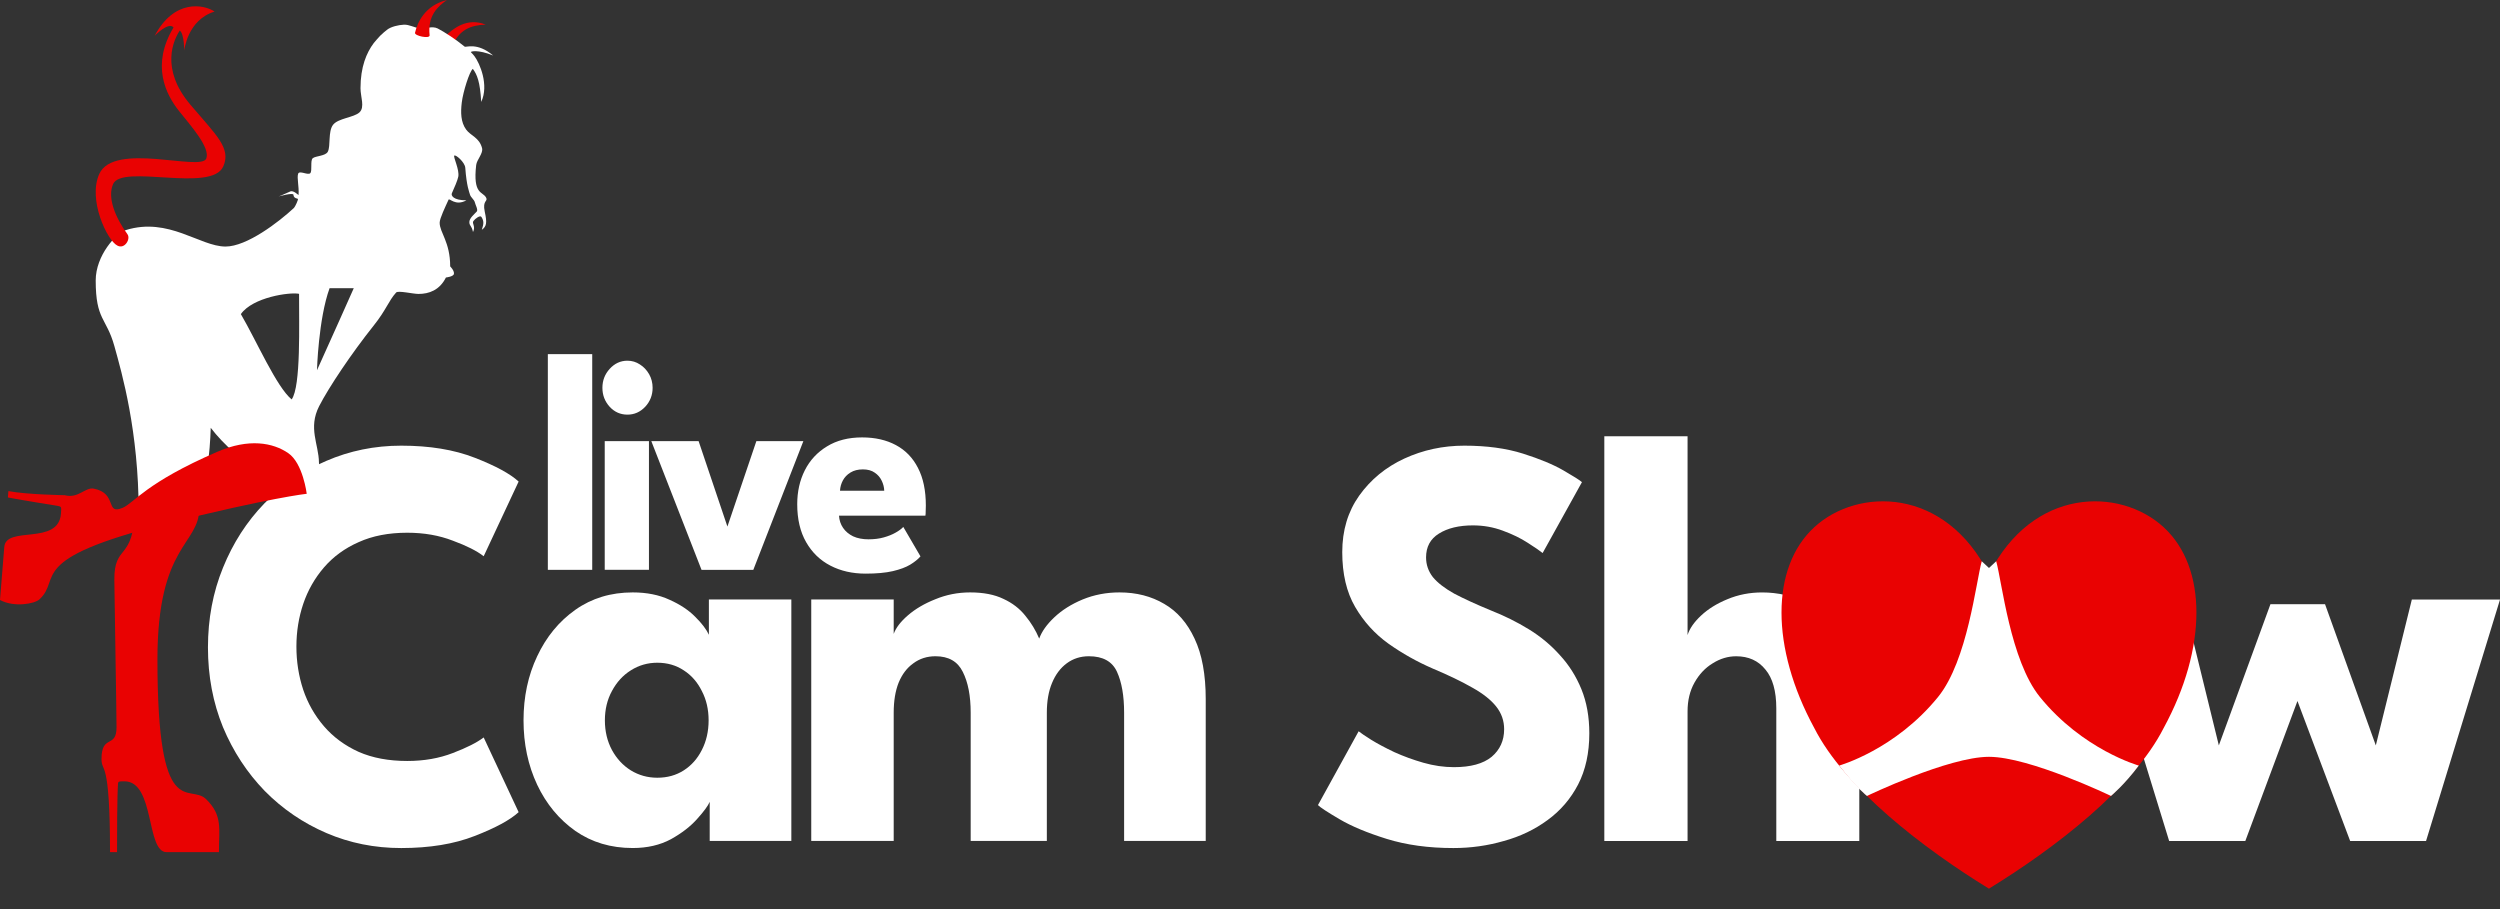
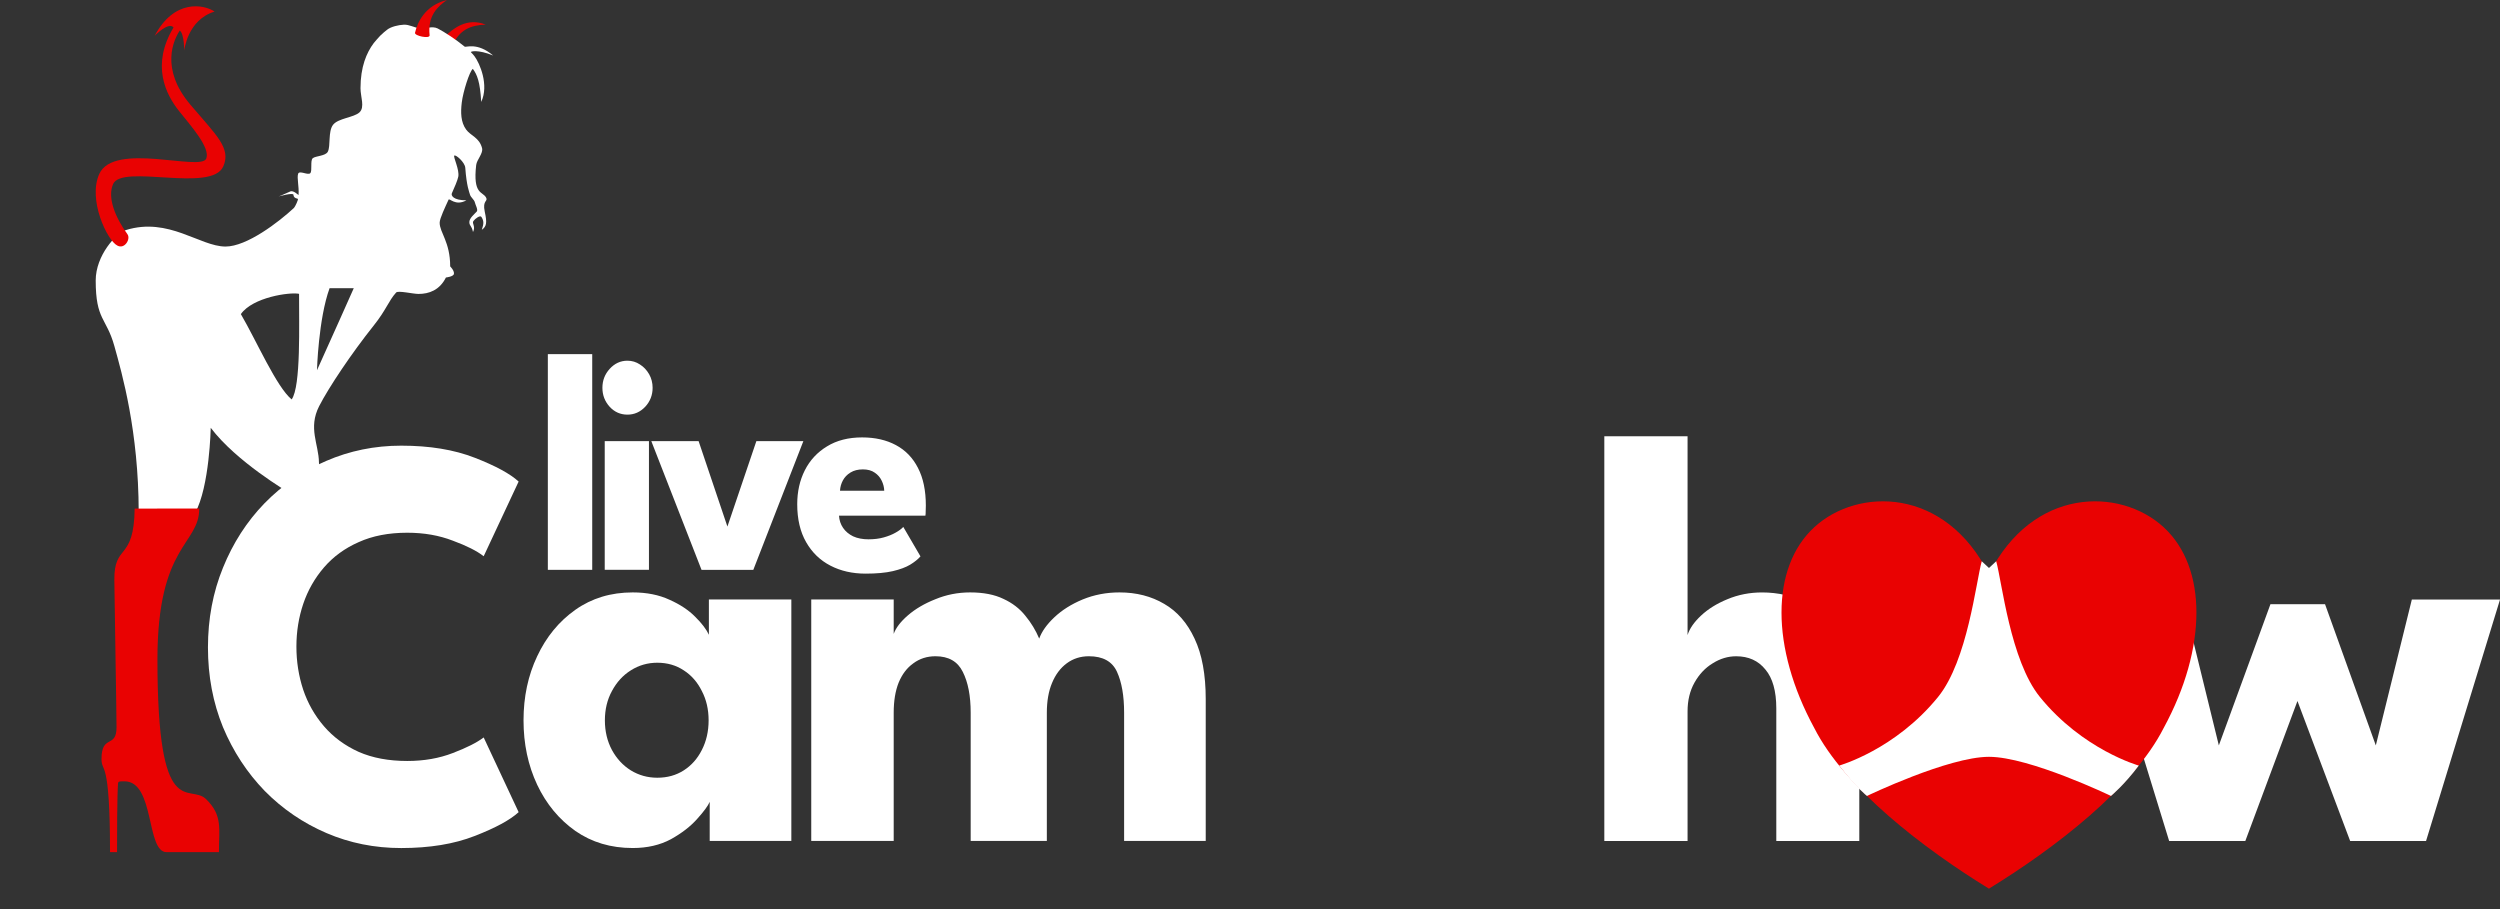
<svg xmlns="http://www.w3.org/2000/svg" width="110" height="40" viewBox="0 0 110 40" fill="none">
  <rect x="0" y="0" width="110" height="40" fill="#333333" stroke="none" />
  <path d="M26.058 15.582L24.105 15.582L24.105 25.073L26.058 25.073L26.058 15.582Z" fill="white" />
  <path d="M26.608 25.072L26.608 19.41L28.554 19.41L28.554 25.072L26.608 25.072ZM27.607 18.244C27.3 18.244 27.039 18.129 26.826 17.899C26.613 17.664 26.506 17.386 26.506 17.064C26.506 16.742 26.613 16.464 26.826 16.23C27.044 15.991 27.304 15.871 27.607 15.871C27.808 15.871 27.991 15.926 28.157 16.037C28.324 16.142 28.458 16.285 28.561 16.464C28.663 16.644 28.715 16.844 28.715 17.064C28.715 17.386 28.606 17.664 28.388 17.899C28.17 18.129 27.91 18.244 27.607 18.244Z" fill="white" />
  <path d="M28.658 19.41L30.739 19.41L32.006 23.169L33.28 19.41L35.348 19.41L33.146 25.073L30.867 25.073L28.658 19.41Z" fill="white" />
  <path d="M36.916 22.688C36.928 22.89 36.988 23.07 37.095 23.226C37.201 23.382 37.349 23.506 37.536 23.598C37.728 23.686 37.955 23.73 38.215 23.73C38.463 23.73 38.684 23.702 38.881 23.647C39.081 23.591 39.254 23.523 39.399 23.44C39.549 23.357 39.664 23.272 39.745 23.185L40.501 24.481C40.394 24.605 40.242 24.727 40.046 24.847C39.854 24.962 39.6 25.056 39.284 25.13C38.968 25.203 38.569 25.24 38.087 25.24C37.507 25.24 36.99 25.123 36.538 24.888C36.085 24.654 35.729 24.309 35.469 23.854C35.208 23.398 35.078 22.842 35.078 22.184C35.078 21.633 35.189 21.136 35.411 20.695C35.637 20.248 35.964 19.897 36.391 19.639C36.817 19.377 37.332 19.246 37.933 19.246C38.505 19.246 39 19.359 39.419 19.584C39.841 19.809 40.166 20.145 40.392 20.591C40.622 21.033 40.737 21.584 40.737 22.247C40.737 22.283 40.735 22.357 40.731 22.467C40.731 22.578 40.727 22.651 40.718 22.688L36.916 22.688ZM38.906 21.591C38.902 21.444 38.866 21.299 38.798 21.157C38.729 21.01 38.627 20.89 38.49 20.798C38.354 20.701 38.179 20.653 37.965 20.653C37.752 20.653 37.571 20.699 37.421 20.791C37.276 20.878 37.165 20.994 37.088 21.136C37.011 21.279 36.969 21.43 36.96 21.591L38.906 21.591Z" fill="white" />
  <path d="M17.919 33.483C18.656 33.483 19.324 33.366 19.925 33.133C20.533 32.901 20.986 32.672 21.282 32.448L22.82 35.735C22.443 36.08 21.799 36.429 20.886 36.783C19.981 37.137 18.904 37.314 17.655 37.314C16.485 37.314 15.388 37.094 14.363 36.654C13.338 36.214 12.434 35.597 11.649 34.803C10.872 34.001 10.259 33.064 9.811 31.995C9.371 30.916 9.15 29.747 9.15 28.487C9.15 27.228 9.371 26.059 9.811 24.98C10.251 23.893 10.86 22.948 11.637 22.146C12.422 21.344 13.326 20.722 14.351 20.282C15.384 19.834 16.485 19.609 17.655 19.609C18.904 19.609 19.981 19.786 20.886 20.14C21.799 20.494 22.443 20.843 22.82 21.188L21.282 24.475C20.986 24.242 20.533 24.014 19.925 23.79C19.324 23.557 18.656 23.44 17.919 23.44C17.102 23.44 16.389 23.578 15.781 23.854C15.172 24.122 14.664 24.493 14.255 24.967C13.847 25.442 13.543 25.977 13.342 26.572C13.142 27.167 13.042 27.793 13.042 28.449C13.042 29.113 13.142 29.747 13.342 30.351C13.543 30.946 13.847 31.481 14.255 31.956C14.664 32.43 15.172 32.806 15.781 33.082C16.389 33.349 17.102 33.483 17.919 33.483Z" fill="white" />
  <path d="M31.227 37.002L31.227 35.281C31.155 35.453 30.971 35.704 30.675 36.032C30.386 36.359 30.002 36.657 29.521 36.925C29.041 37.183 28.48 37.313 27.84 37.313C26.879 37.313 26.038 37.063 25.317 36.562C24.597 36.053 24.036 35.376 23.636 34.53C23.235 33.676 23.035 32.731 23.035 31.696C23.035 30.661 23.235 29.72 23.636 28.875C24.036 28.021 24.597 27.339 25.317 26.83C26.038 26.321 26.879 26.066 27.84 26.066C28.456 26.066 28.997 26.174 29.461 26.39C29.926 26.597 30.302 26.847 30.59 27.14C30.879 27.425 31.079 27.688 31.191 27.93L31.191 26.377L34.819 26.377L34.819 37.002L31.227 37.002ZM26.615 31.696C26.615 32.179 26.719 32.615 26.927 33.003C27.135 33.383 27.411 33.681 27.756 33.896C28.108 34.112 28.497 34.22 28.921 34.22C29.361 34.22 29.75 34.112 30.086 33.896C30.422 33.681 30.687 33.383 30.879 33.003C31.079 32.615 31.179 32.179 31.179 31.696C31.179 31.213 31.079 30.782 30.879 30.402C30.687 30.014 30.422 29.712 30.086 29.496C29.75 29.272 29.361 29.16 28.921 29.16C28.497 29.16 28.108 29.272 27.756 29.496C27.411 29.712 27.135 30.014 26.927 30.402C26.719 30.782 26.615 31.213 26.615 31.696Z" fill="white" />
  <path d="M49.257 26.066C50.001 26.066 50.658 26.235 51.226 26.571C51.795 26.899 52.239 27.408 52.56 28.098C52.888 28.788 53.052 29.677 53.052 30.764L53.052 37.002L49.461 37.002L49.461 31.36C49.461 30.618 49.357 30.018 49.148 29.561C48.94 29.103 48.528 28.875 47.911 28.875C47.543 28.875 47.218 28.978 46.938 29.185C46.658 29.392 46.442 29.681 46.289 30.052C46.137 30.415 46.061 30.851 46.061 31.36L46.061 37.002L42.71 37.002L42.71 31.36C42.71 30.618 42.594 30.018 42.362 29.561C42.138 29.103 41.737 28.875 41.161 28.875C40.792 28.875 40.468 28.978 40.188 29.185C39.907 29.384 39.691 29.669 39.539 30.04C39.395 30.402 39.323 30.842 39.323 31.36L39.323 37.002L35.695 37.002L35.695 26.377L39.323 26.377L39.323 27.891C39.419 27.624 39.627 27.352 39.947 27.076C40.276 26.791 40.68 26.554 41.161 26.364C41.641 26.166 42.15 26.066 42.686 26.066C43.271 26.066 43.759 26.161 44.151 26.351C44.544 26.532 44.864 26.778 45.112 27.089C45.369 27.399 45.573 27.736 45.725 28.098C45.837 27.788 46.057 27.477 46.386 27.166C46.722 26.847 47.138 26.584 47.635 26.377C48.139 26.17 48.68 26.066 49.257 26.066Z" fill="white" />
-   <path d="M64.428 19.609C65.413 19.609 66.274 19.726 67.011 19.959C67.748 20.192 68.34 20.438 68.789 20.697C69.237 20.955 69.509 21.128 69.606 21.214L67.876 24.333C67.748 24.23 67.528 24.079 67.215 23.88C66.911 23.682 66.546 23.505 66.122 23.349C65.706 23.194 65.269 23.117 64.813 23.117C64.196 23.117 63.696 23.237 63.311 23.479C62.935 23.712 62.747 24.061 62.747 24.527C62.747 24.846 62.847 25.136 63.047 25.394C63.255 25.645 63.568 25.886 63.984 26.119C64.409 26.343 64.945 26.589 65.594 26.857C66.186 27.09 66.743 27.366 67.263 27.685C67.784 28.004 68.24 28.384 68.633 28.824C69.033 29.255 69.349 29.756 69.582 30.325C69.814 30.895 69.93 31.542 69.93 32.266C69.93 33.129 69.766 33.88 69.437 34.518C69.109 35.148 68.661 35.67 68.092 36.084C67.531 36.498 66.891 36.805 66.17 37.003C65.457 37.21 64.717 37.314 63.948 37.314C62.859 37.314 61.882 37.18 61.017 36.912C60.16 36.645 59.468 36.356 58.939 36.045C58.411 35.735 58.094 35.528 57.99 35.424L59.78 32.176C59.876 32.253 60.06 32.379 60.333 32.551C60.613 32.724 60.953 32.905 61.353 33.095C61.754 33.276 62.178 33.431 62.627 33.56C63.083 33.69 63.532 33.755 63.972 33.755C64.709 33.755 65.261 33.604 65.63 33.302C65.998 32.991 66.182 32.586 66.182 32.085C66.182 31.714 66.066 31.382 65.834 31.089C65.602 30.795 65.253 30.519 64.789 30.26C64.324 29.993 63.744 29.712 63.047 29.419C62.35 29.117 61.698 28.751 61.089 28.319C60.489 27.888 60 27.349 59.624 26.701C59.248 26.054 59.059 25.252 59.059 24.294C59.059 23.337 59.308 22.508 59.804 21.809C60.309 21.102 60.969 20.558 61.786 20.179C62.611 19.799 63.492 19.609 64.428 19.609Z" fill="white" />
  <path d="M77.533 26.067C78.221 26.067 78.894 26.218 79.55 26.52C80.207 26.822 80.748 27.301 81.172 27.957C81.597 28.604 81.809 29.458 81.809 30.519L81.809 37.003L78.157 37.003L78.157 31.166C78.157 30.407 77.997 29.838 77.677 29.458C77.364 29.07 76.936 28.876 76.391 28.876C76.031 28.876 75.687 28.979 75.359 29.186C75.03 29.385 74.762 29.669 74.554 30.041C74.353 30.403 74.253 30.821 74.253 31.296L74.253 37.003L70.59 37.003L70.59 19.195L74.253 19.195L74.253 27.944C74.341 27.659 74.538 27.375 74.842 27.09C75.154 26.796 75.543 26.555 76.007 26.365C76.48 26.167 76.988 26.067 77.533 26.067Z" fill="white" />
  <path d="M101.088 30.844L98.794 37.004L95.443 37.004L92.176 26.379L96.056 26.379L97.629 32.798L99.899 26.586L102.302 26.586L104.536 32.798L106.121 26.379L110.001 26.379L106.746 37.004L103.407 37.004L101.088 30.844Z" fill="white" />
  <path fill-rule="evenodd" clip-rule="evenodd" d="M87.514 25.269C89.436 21.431 93.279 21.431 95.201 23.198C97.123 24.965 97.123 28.499 95.201 32.033C93.856 34.683 90.397 37.334 87.514 39.101C84.632 37.334 81.173 34.683 79.828 32.033C77.906 28.499 77.906 24.965 79.828 23.198C81.75 21.431 85.593 21.431 87.514 25.269Z" fill="#E90202" />
  <path fill-rule="evenodd" clip-rule="evenodd" d="M87.515 24.991L87.833 24.695C88.085 25.588 88.453 29.057 89.751 30.661C91.639 32.994 94.106 33.685 94.106 33.685C93.464 34.544 92.883 35.022 92.883 35.022C92.883 35.022 89.304 33.3 87.515 33.3C85.726 33.3 82.147 35.022 82.147 35.022C82.147 35.022 81.657 34.643 80.924 33.685C80.924 33.685 83.391 32.994 85.279 30.661C86.577 29.057 86.945 25.588 87.197 24.695L87.515 24.991Z" fill="white" />
  <path fill-rule="evenodd" clip-rule="evenodd" d="M19.921 1.967C19.854 2.107 19.533 1.636 19.626 1.552C19.943 1.268 20.543 0.754 21.371 1.082C20.668 1.109 20.226 1.33 19.921 1.967Z" fill="#E90202" />
  <path fill-rule="evenodd" clip-rule="evenodd" d="M6.103 22.531C6.097 18.967 5.371 16.442 5.032 15.226C4.679 13.962 4.211 14.094 4.211 12.339C4.211 11.244 5.106 10.257 5.545 10.121C7.421 9.542 8.793 10.844 9.92 10.848C10.861 10.851 12.27 9.766 12.935 9.148C12.984 9.102 13.145 8.758 13.104 8.748C12.947 8.712 12.916 8.646 12.912 8.571C12.906 8.461 12.264 8.643 12.264 8.643C12.264 8.643 12.632 8.493 12.768 8.426C12.911 8.357 13.134 8.593 13.136 8.581C13.165 8.197 13.056 7.83 13.118 7.645C13.173 7.484 13.547 7.723 13.65 7.622C13.752 7.521 13.639 7.061 13.763 6.96C13.887 6.859 14.324 6.866 14.423 6.677C14.556 6.421 14.427 5.783 14.655 5.491C14.882 5.199 15.572 5.173 15.817 4.944C16.062 4.715 15.862 4.261 15.862 3.884C15.862 2.939 16.128 2.32 16.444 1.897C16.477 1.852 16.689 1.61 16.735 1.566C16.838 1.465 16.94 1.38 17.034 1.307C17.204 1.173 17.534 1.097 17.772 1.086C18.008 1.076 18.23 1.218 18.464 1.244C18.712 1.272 19.02 1.131 19.259 1.253C19.535 1.394 20.052 1.728 20.447 2.053C20.498 2.095 20.999 1.847 21.698 2.442C21.019 2.166 20.683 2.261 20.723 2.3C20.785 2.362 20.838 2.421 20.879 2.476C21.107 2.781 21.525 3.739 21.173 4.485C21.125 3.6 20.991 3.277 20.805 3.03C20.656 3.14 20.374 4.045 20.318 4.51C20.265 4.947 20.272 5.374 20.51 5.701C20.709 5.975 21.088 6.048 21.21 6.515C21.271 6.745 20.98 7.023 20.952 7.26C20.801 8.568 21.236 8.419 21.385 8.688C21.489 8.877 21.216 8.796 21.329 9.314C21.436 9.802 21.412 9.96 21.199 10.113C21.292 9.832 21.292 9.722 21.183 9.546C21.129 9.457 20.908 9.617 20.83 9.725C20.752 9.834 20.941 9.958 20.812 10.209C20.756 9.917 20.642 9.938 20.652 9.758C20.661 9.592 20.871 9.425 20.977 9.308C21.046 9.231 20.913 9.004 20.892 8.9C20.87 8.791 20.712 8.683 20.68 8.565C20.649 8.453 20.532 8.202 20.472 7.381C20.453 7.133 20.04 6.782 19.988 6.848C19.937 6.914 20.225 7.468 20.164 7.777C20.132 7.936 19.991 8.262 19.882 8.504C19.838 8.599 19.94 8.816 20.523 8.814C20.032 9.086 19.776 8.698 19.736 8.787C19.591 9.107 19.345 9.614 19.345 9.799C19.345 10.235 19.808 10.641 19.808 11.722C19.808 11.722 19.991 11.899 19.974 12.046C19.96 12.174 19.621 12.21 19.621 12.21C19.342 12.768 18.877 12.933 18.413 12.933C18.167 12.933 17.519 12.774 17.43 12.871C17.096 13.239 16.997 13.63 16.447 14.319C15.466 15.548 14.463 17.049 14.043 17.87C13.55 18.835 14.023 19.542 14.034 20.348C14.042 20.956 14.653 21.426 14.541 21.683C14.43 21.94 13.101 21.933 12.729 21.685C12.665 21.641 10.403 20.318 9.272 18.823C9.272 18.823 9.224 21.409 8.583 22.574C8.239 23.201 6.104 23.224 6.103 22.531ZM12.833 17.575C13.247 16.999 13.153 14.246 13.159 12.928C12.755 12.844 11.119 13.076 10.598 13.821C11.29 15.005 12.162 17.02 12.833 17.575ZM14.501 12.682C14.01 14.033 13.947 16.291 13.947 16.291C14.486 15.11 15.565 12.682 15.565 12.682L14.501 12.682Z" fill="white" />
  <path fill-rule="evenodd" clip-rule="evenodd" d="M9.065 35.16C8.325 34.442 6.927 36.267 6.927 29.009C6.927 23.952 8.767 23.979 8.767 22.375L5.925 22.378C5.896 24.729 5.015 23.887 5.031 25.525C5.042 26.626 5.127 31.305 5.127 32.002C5.127 32.946 4.467 32.291 4.467 33.394C4.467 34.029 4.841 33.297 4.841 37.495L5.15 37.495C5.15 34.88 5.189 34.558 5.189 34.558C5.189 34.379 5.195 34.378 5.477 34.378C6.82 34.378 6.42 37.495 7.33 37.495L9.633 37.495C9.633 36.463 9.805 35.878 9.065 35.16Z" fill="#E90202" />
-   <path fill-rule="evenodd" clip-rule="evenodd" d="M1.728 26.378C2.754 25.45 1.048 24.608 7.291 23.047C11.862 21.904 13.496 21.726 13.496 21.726C13.496 21.726 13.332 20.383 12.683 19.938C12.009 19.475 10.949 19.279 9.57 19.875C6.397 21.246 5.897 22.135 5.395 22.345C4.615 22.672 5.187 21.706 4.126 21.5C3.745 21.427 3.45 21.95 2.849 21.789C2.849 21.789 1.171 21.763 0.37 21.608L0.349 21.889C0.94 22.003 2.536 22.258 2.536 22.258C2.704 22.291 2.705 22.297 2.683 22.597C2.577 24.022 0.259 23.106 0.188 24.072L-6.02854e-07 26.4C0.636 26.739 1.525 26.562 1.728 26.378Z" fill="#E90202" />
  <path fill-rule="evenodd" clip-rule="evenodd" d="M18.903 1.552C18.921 1.724 18.229 1.579 18.261 1.442C18.367 0.978 18.702 0.24 19.662 1.22577e-07C19.258 0.288 18.811 0.687 18.903 1.552Z" fill="#E90202" />
  <path fill-rule="evenodd" clip-rule="evenodd" d="M5.159 10.803C4.724 10.585 3.857 8.791 4.367 7.656C5.012 6.22 8.85 7.558 9.076 6.976C9.262 6.494 8.389 5.529 7.879 4.887C7.285 4.14 6.645 2.856 7.635 1.209C7.418 0.939 6.806 1.574 6.806 1.574C7.666 -0.052 8.965 0.191 9.441 0.509C8.24 0.877 8.108 2.221 8.108 2.221C8.108 2.221 8.105 1.484 7.91 1.345C7.645 1.745 7.032 3.012 8.37 4.598C9.503 5.94 10.178 6.505 9.827 7.317C9.315 8.503 5.366 7.195 4.974 8.102C4.716 8.699 5.075 9.574 5.609 10.309C5.76 10.517 5.48 10.986 5.159 10.803Z" fill="#E90202" />
</svg>